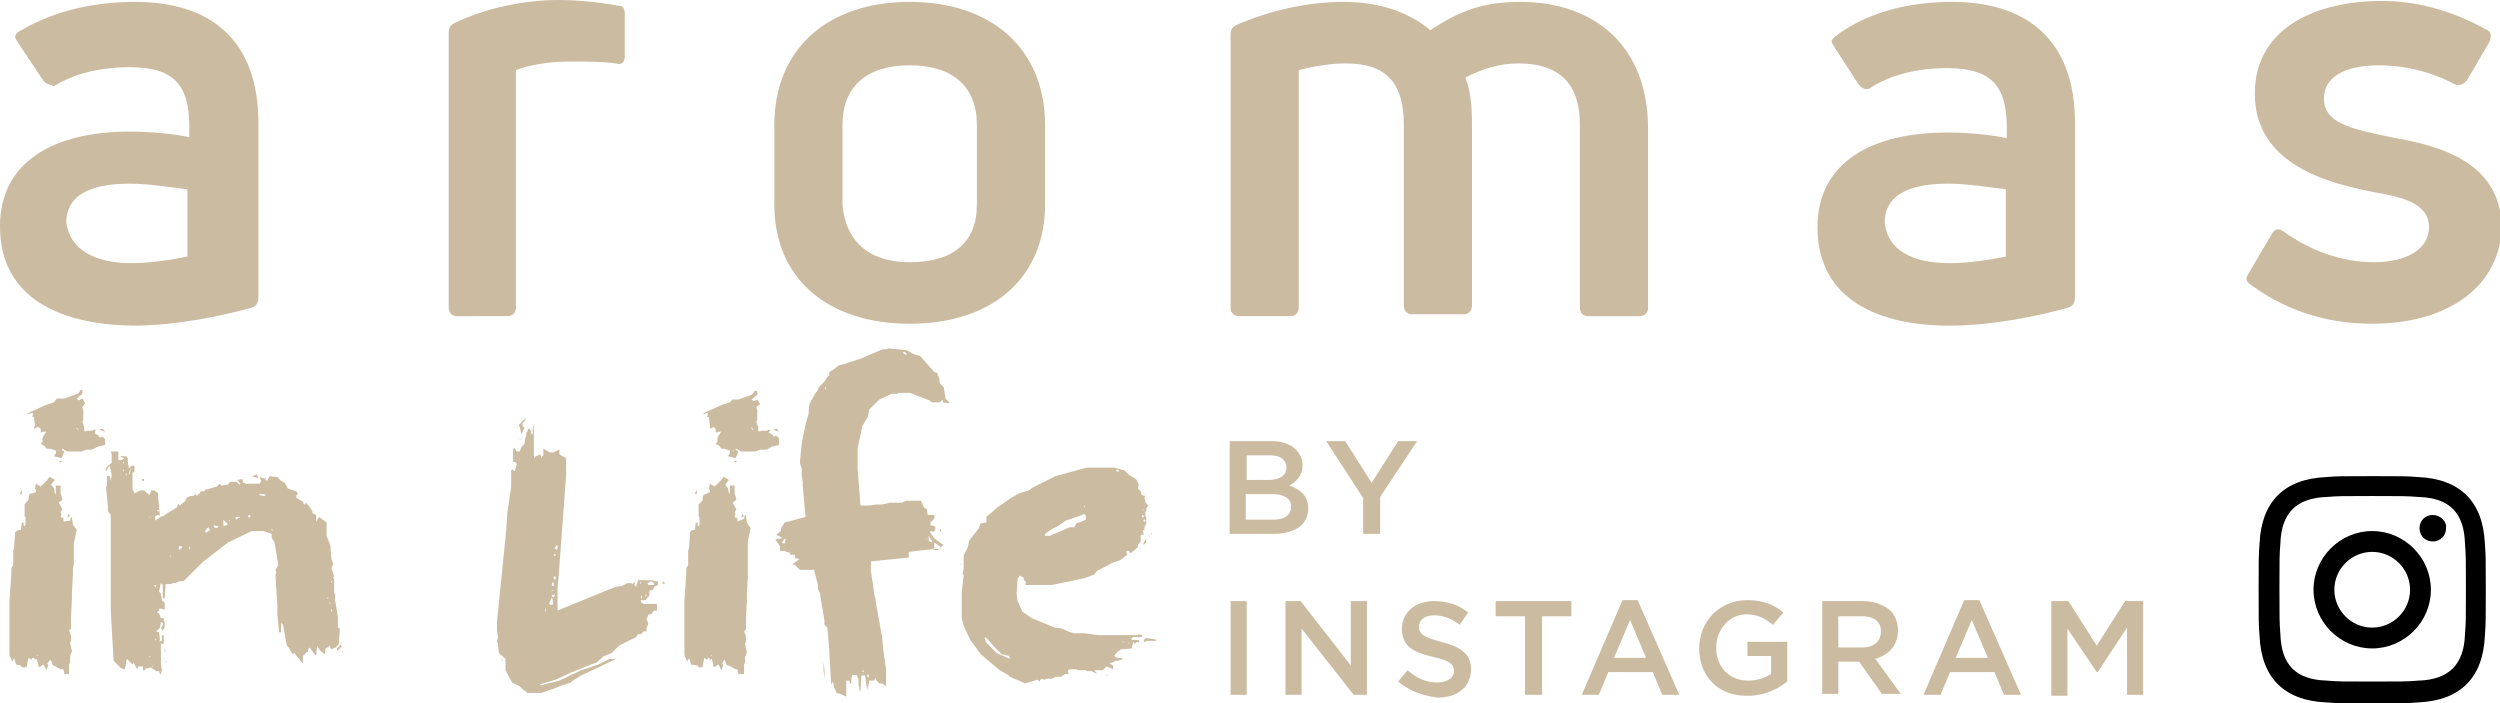
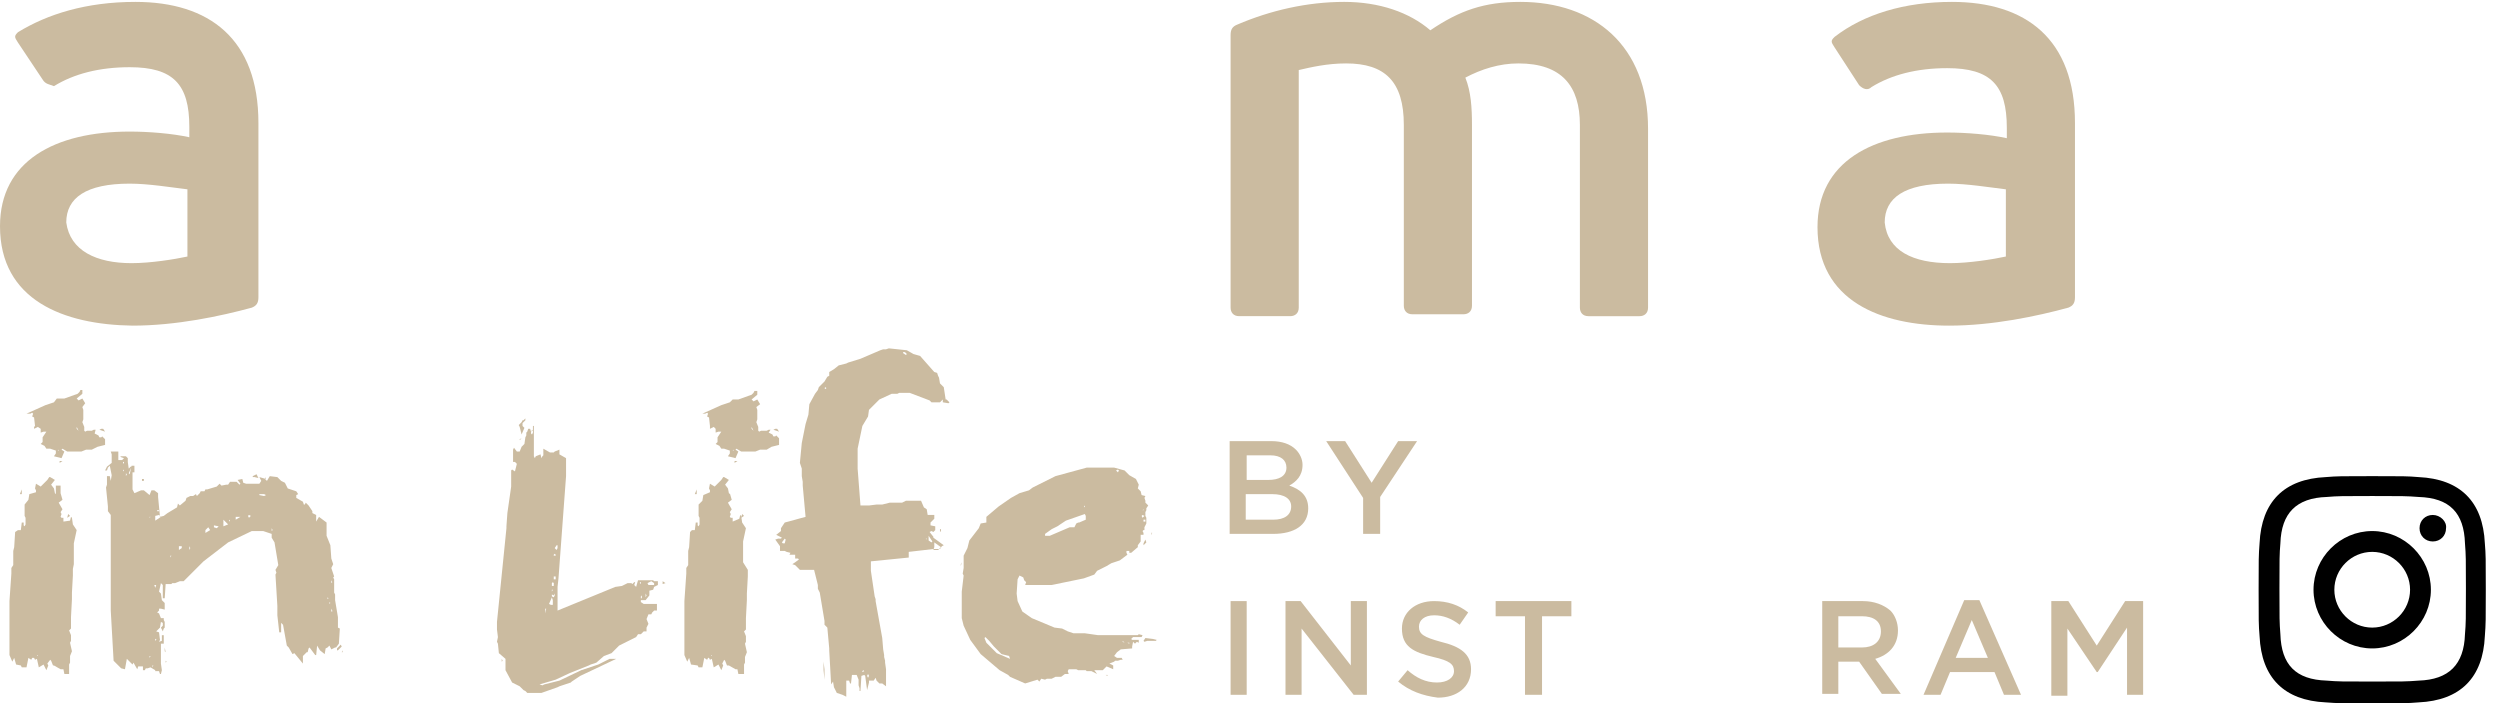
<svg xmlns="http://www.w3.org/2000/svg" version="1.1" id="Calque_1" x="0px" y="0px" viewBox="0 0 264.1 74.3" style="enable-background:new 0 0 264.1 74.3;" xml:space="preserve">
  <style type="text/css">
	.st0{fill:#CBBBA0;}
</style>
  <g>
    <path class="st0" d="M14.3,0.2c7.8,0,13,3.9,13,12.8v18.4c0,0.6-0.2,0.9-0.7,1.1c-3.3,0.9-8,1.9-12.6,1.9C6.7,34.3,0,31.7,0,23.9   c0-6.9,5.8-10,13.7-10c2,0,4.5,0.2,6.3,0.6v-1.1c0-4.5-1.7-6.3-6.3-6.3c-3.2,0-5.9,0.7-8,2C5.2,8.9,4.8,8.9,4.5,8.4L1.9,4.5   c-0.4-0.6-0.4-0.7,0-1.1C5,1.5,9.1,0.2,14.3,0.2z M13.9,27.8c2,0,4.5-0.4,5.9-0.7V20c-1.7-0.2-4.1-0.6-6.1-0.6   c-4.6,0-6.7,1.5-6.7,4.1C7.4,26.5,10.2,27.8,13.9,27.8z" />
-     <path class="st0" d="M48.3,33.4c-0.6,0-0.9-0.4-0.9-0.9v-29c0-0.6,0.2-0.9,0.7-1.1C51.2,0.9,55.3,0,59,0c1.9,0,4.1,0.2,6.3,0.6   c0.6,0,0.7,0.4,0.7,0.9v4.5c0,0.6-0.4,0.9-0.9,0.7c-1.5-0.2-3.3-0.2-5-0.2c-2.2,0-4.3,0.4-5.6,0.9v25.1c0,0.6-0.4,0.9-0.9,0.9   C53.6,33.4,48.3,33.4,48.3,33.4z" />
-     <path class="st0" d="M96.1,34.2c-8.7,0-14.3-4.8-14.3-12.6v-8.4c0-8,5.6-13,14.3-13s14.3,5,14.3,13v8.4   C110.4,29.3,104.9,34.2,96.1,34.2z M96.1,27.7c4.5,0,7.1-2,7.1-6.1v-8.4c0-4.1-2.6-6.3-7.1-6.3s-7.1,2.2-7.1,6.3v8.4   C89.3,25.4,91.7,27.7,96.1,27.7z" />
    <path class="st0" d="M160.6,0.2c7.8,0,13.5,4.6,13.5,13.4v18.9c0,0.6-0.4,0.9-0.9,0.9h-5.4c-0.6,0-0.9-0.4-0.9-0.9V13.2   c0-4.1-1.9-6.5-6.5-6.5c-2,0-3.9,0.6-5.6,1.5c0.6,1.5,0.7,3.2,0.7,5v19.1c0,0.6-0.4,0.9-0.9,0.9h-5.4c-0.6,0-0.9-0.4-0.9-0.9V13.2   c0-4.6-2-6.5-6.1-6.5c-2,0-3.7,0.4-5,0.7v25.1c0,0.6-0.4,0.9-0.9,0.9h-5.4c-0.6,0-0.9-0.4-0.9-0.9V3.7c0-0.6,0.2-0.9,0.7-1.1   c3.5-1.5,7.4-2.4,11.3-2.4c3.7,0,6.9,1.1,9.1,3C154.2,1.1,156.8,0.2,160.6,0.2z" />
    <path class="st0" d="M206.2,0.2c7.8,0,13,3.9,13,12.8v18.4c0,0.6-0.2,0.9-0.7,1.1c-3.3,0.9-8,1.9-12.6,1.9   c-7.2,0-13.9-2.6-13.9-10.4c0-6.9,5.8-10,13.7-10c2,0,4.5,0.2,6.3,0.6v-1.1c0-4.5-1.7-6.3-6.3-6.3c-3.2,0-5.9,0.7-8,2   c-0.4,0.4-0.9,0.2-1.3-0.2L193.8,5c-0.4-0.6-0.4-0.7,0-1.1C196.9,1.5,201.2,0.2,206.2,0.2z M206,27.8c2,0,4.5-0.4,5.9-0.7V20   c-1.7-0.2-4.1-0.6-6.1-0.6c-4.6,0-6.7,1.5-6.7,4.1C199.4,26.5,202.1,27.8,206,27.8z" />
-     <path class="st0" d="M250.6,34.2c-4.3,0-8.7-1.1-12.8-4.1c-0.6-0.4-0.6-0.7-0.2-1.3l2.4-4.1c0.4-0.6,0.7-0.6,1.3-0.2   c2.8,2,6.1,3.2,9.5,3.2c3.3,0,5.8-1.3,5.8-3.7c0-2.6-3-3.2-5.8-3.7c-4.6-0.9-12.6-2.8-12.6-10.4c0-7.1,6.7-9.8,13.4-9.8   c3.5,0,7.2,0.9,11,3c0.6,0.2,0.6,0.7,0.4,1.3l-2.4,4.1c-0.4,0.4-0.7,0.6-1.3,0.4c-2.4-1.3-5.2-2-8-2c-3.7,0-5.8,1.3-5.8,3.5   c0,2.6,2.8,3.2,7.1,4.1c5.2,0.9,11.7,2.6,11.7,9.8C263.8,30.8,258,34.2,250.6,34.2z" />
  </g>
  <g>
    <path class="st0" d="M6.4,70.7l-0.7-0.4H5.6l-0.2-0.5l-0.1-0.1L5,70.1l0.1,0.2l-0.2,0.5l-0.3-0.6l-0.5,0.3l-0.2-0.9l-0.2,0.1   l-0.1-0.2H3.4l-0.1,0.2l-0.3-0.2l-0.2,1H2.3l-0.1-0.2l-0.5-0.1l-0.2-0.7l-0.2,0.4L1,69.2v-5.7l0.2-2.9V60l0.2-0.3v-1.5l0.1-0.4   l0.1-1.6L1.9,56h0.3l0.1-0.8h0.2v0.3l0.1,0.1l0.1-0.2v-0.7l-0.1-0.2v-1.2L3,52.8l0.1-0.6L3.8,52v-0.2l-0.1-0.2l0.1-0.5l0.5,0.3   l0.7-0.7l0.2-0.3h0.1l0.5,0.3l-0.4,0.5l0.3,0.4l0.1,0.5l0.1,0.1v-0.9h0.5v0.8l0.2,0.7l-0.4,0.3l0.4,0.7l-0.2,0.3l0.1,0.2l-0.1,0.3   l0.1,0.1h0.2v0.4L7.4,55l0.1-0.4l0.1,0.1l0.1,0.7l0.4,0.6l-0.3,1.4v2.2l-0.1,0.5v0.7l-0.1,1.8v0.7l-0.1,1.9v1.2l-0.2,0.2l0.2,0.5   v0.6l-0.1,0.2l0.2,0.9l-0.2,0.5V70l-0.1,0.2v1H6.8l-0.1-0.5L6.4,70.7z M2.3,52.2H2.1l0.2-0.5V52.2z M5.9,47.9v-0.3l-0.6-0.2H4.9   l-0.2-0.3l-0.4-0.2l0.2-0.2v-0.5l0.4-0.6H4.6l-0.3,0.1v-0.4L4,45.1l-0.4,0.2v-0.2L3.7,45l-0.1-0.9L3.4,44l0.1-0.3l-0.1-0.1   l-0.2,0.1H2.8l2-0.9l0.9-0.3L6,42.1h0.8l1.4-0.5l0.2-0.2l0.1-0.2h0.2v0.4l-0.6,0.5l0.2,0.2l0.4-0.2l0.3,0.5L8.7,43l0.1,0.3v1   l-0.1,0.3l0.2,0.5v0.4l0.1,0.1l0.2-0.1h0.5l0.2-0.1h0.2L10,45.8l0.4,0.2l0.1,0.2h0.2l0.1-0.1l0.3,0.3V47l-0.8,0.2l-0.6,0.3H9.1   l-0.5,0.2H7.1l-0.5-0.3l-0.1,0.1l0.3,0.2l-0.3,0.7l-0.8-0.2L5.9,47.9z M3.9,69.3H4v-0.1L3.9,69.3L3.9,69.3z M5.7,69.4L5.7,69.4   L5.7,69.4L5.7,69.4z M6.1,47.6h0.1v-0.1L6.1,47.6z M6.3,48.7h0.3l-0.3,0.2V48.7L6.3,48.7z M7.2,54.3l0.2,0.2l-0.3,0.2L7.2,54.3   L7.2,54.3z M7.3,65.7v-0.2V65.7L7.3,65.7z M7.4,64.3L7.4,64.3L7.4,64.3L7.4,64.3z M7.8,43.5L7.8,43.5L7.8,43.5L7.8,43.5z M8.1,43.7   L8.1,43.7L8.1,43.7L8.1,43.7L8.1,43.7z M8.3,45.5L8.3,45.5l-0.2-0.4v0.2L8.3,45.5z M8.3,44.3L8.3,44.3l0.1-0.1L8.3,44.3z M9.5,43.5   L9.5,43.5L9.5,43.5L9.5,43.5L9.5,43.5z M10.7,45.3h0.2l0.2,0.3l-0.6-0.2L10.7,45.3z" />
    <path class="st0" d="M16.4,70.8l-0.5-0.3l-0.3,0.1h-0.2l-0.1,0.2h-0.2v-0.4h-0.5l-0.1,0.3L14.1,70L14,70.2l-0.6-0.6l-0.2,1.1   l-0.4-0.1l-0.8-0.8l-0.3-5.3V54.4L11.4,54v-0.5l-0.2-2l0.1-0.3v-0.9h0.3l0.1,0.5l0.1-0.6l-0.2-1l-0.2,0.2l-0.1,0.3h-0.2l0.2-0.4   l0.5-0.4V48l-0.1-0.3h0.8v0.9h0.4l0.2-0.2l-0.3-0.1l-0.1-0.1h0.6l0.2,0.2v0.4l0.1,0.7l0.2-0.2h0.1L13.6,50l0.1,0.1l0.2-0.9h0.3v0.7   h-0.2v1.8l0.2,0.4l0.7-0.3h0.3l0.6,0.5l0.2-0.5h0.3l0.4,0.3v0.4l0.2,2.1l0.4-0.1l0.4-0.3l1-0.6l0.1-0.4l0.2,0.2l0.6-0.5l0.1-0.3   l0.4-0.2h0.3l0.3-0.2l0.1,0.2l0.3-0.3l0.1-0.2h0.4l0.1-0.2h0.2l1-0.3l0.3-0.3l0.2,0.2l0.5-0.1h0.2l0.2-0.3H25l0.3,0.3l0.1-0.1   l-0.3-0.4l0.5-0.1l0.1,0.4l0.3,0.1h1.4l0.2-0.3l-0.2-0.4l0.7,0.2L28,50.4v0.2l0.2,0.2l0.3-0.5l0.8,0.1l0.4,0.4l0.4,0.2l0.3,0.6   l0.9,0.3l0.2,0.3l-0.2,0.1v0.3L32,53l0.1,0.3h0.1l0.1-0.2l0.3,0.3L33,54v0.2l0.4,0.2v0.7l0.3-0.5l0.8,0.6v1.4l0.4,1l0.1,1.4   l0.2,0.6L35,60l0.3,0.9L35.2,61l0.1,0.2v1.4l0.1,0.2v0.6l0.3,1.8v1.1l0.2,0.1L35.8,68l-0.3,0.4h-0.1l-0.4,0.2l-0.2-0.4l-0.2,0.2   l-0.2,0.1l-0.1,0.6l-0.5-0.4l-0.3-0.5l-0.1,1h-0.1l-0.6-0.8l-0.1,0.1l-0.1,0.4h-0.1L32,69.3v0.8L31.1,69l-0.2,0.1l-0.4-0.7   l-0.2-0.2L29.9,66l-0.2-0.2v1h-0.2l-0.2-1.8v-1l-0.2-3.3l0.1-0.2l-0.1-0.3l0.3-0.5L29,57.3l-0.3-0.5v-0.4l-0.9-0.3h-1.2l-2.5,1.2   l-2.6,2l-2.1,2.1L19,61.4l-0.5,0.2h-0.3l-0.1,0.1h-0.6l-0.1,1.5h-0.2v-1.4l-0.2-0.2l-0.2,0.9l0.2,0.2l0.1,0.7l0.3,0.3v0.7L17,64.3   h-0.2v0.2l-0.2,0.2l0.2,0.1l0.2,0.5h0.3v0.2l0.1,0.2v0.6l-0.1,0.1l-0.1,0.3L17,66.3l0.2-0.2v-0.3l-0.2-0.1l-0.1,0.6l-0.4,0.4   l0.3,0.1l0.1,0.8l-0.1,0.2l0.3-0.1v-0.6h0.2V68H17v2.1l0.1,0.7L17,71.2h-0.1l-0.1-0.3H16.4z M13,49l0.1-0.1v-0.1H13V49z M13,49.8   l0.1-0.1L13,49.6V49.8z M13.3,50.3l0.1-0.2l-0.1-0.1V50.3z M14.9,51.5L14.9,51.5L14.9,51.5L14.9,51.5L14.9,51.5z M15,50.6h0.2v0.2   H15V50.6z M15,55.6l0.1-0.1L15,55.6L15,55.6z M15.8,54.7l0.1-0.1h-0.1V54.7z M15.8,69.5L15.8,69.5l0.1-0.2h-0.1V69.5z M16.1,70.5   L16.1,70.5l0.1-0.2h-0.1V70.5z M16.4,62.1L16.4,62.1l0.1-0.3h-0.2L16.4,62.1z M16.4,53.7L16.4,53.7v-0.2V53.7z M16.4,55l0.6-0.4   l-0.2-0.2l-0.4,0.1V55z M16.4,67.7l0.1-0.1v-0.1h-0.1V67.7z M16.6,54h0.2v-0.1h-0.2V54z M17.4,68.4L17.4,68.4l0.1,0.5l-0.1-0.1   V68.4z M17.6,69.9L17.5,70v-0.2L17.6,69.9z M18,58.9L18,58.9l0.1-0.2H18V58.9z M18.9,58.1l0.3-0.2v-0.2h-0.3V58.1z M20,58.1   l0.1-0.2L20,57.7V58.1z M21.7,56.3l0.5-0.3L22,55.7L21.7,56V56.3z M22.9,55.8l0.2-0.2l-0.5-0.1v0.2L22.9,55.8L22.9,55.8z    M23.6,55.6l0.5-0.2l-0.5-0.5V55.6z M24.2,55.1l0.1-0.1l-0.1-0.1V55.1z M24.6,55L24.6,55L24.6,55L24.6,55z M24.9,54.9l0.5-0.3h-0.5   V54.9z M26.3,54.7l0.2-0.2l-0.2-0.1l-0.1,0.1L26.3,54.7z M26.7,50.3l0.4-0.2l0.2,0.4l-0.4-0.1H26.7z M27.1,54.5L27.1,54.5   L27.1,54.5L27.1,54.5z M27.9,52.4l0.2-0.1l-0.2-0.1h-0.5v0.1L27.9,52.4z M28.7,56.1l0.1-0.1l-0.1-0.2V56.1z M34.6,63.3l0.1-0.1   l-0.1-0.1V63.3z M34.8,63.8l0.1-0.1l-0.1-0.1V63.8z M35,61.6l0.1-0.1L35,61.3V61.6z M35,64.6h0.1v-0.1L35,64.3V64.6z M36,68.1   l0.1,0.2l-0.4,0.4h-0.1v-0.2L36,68.1z M36.2,68.7L36.2,68.7v0.2h-0.1L36.2,68.7L36.2,68.7z M36.3,67.5L36.3,67.5l-0.1-0.3   L36.3,67.5z" />
    <path class="st0" d="M55.3,72.9l-0.4-0.4l-0.8-0.4l-0.7-1.3v-1.2L52.7,69l-0.1-1l-0.1-0.2l0.1-0.5l-0.1-0.8l0-0.8l1-9.9v-0.2   l0.1-1.4l0.4-2.8v-1.7l0.1-0.1l0.3,0.2l0.2-0.8l-0.2-0.2h-0.2v-1.3l0.1-0.2l0.3,0.4h0.3l0.2-0.5l0.3-0.3l0.1-0.7l0.1-0.2v-0.3   l0.1-0.1l0.1-0.3h0.2l0.1,0.3l0.2-0.2v-0.4h0.1v3.2l0.1,0.2l0.1-0.2l0.5-0.2l0.1,0.4l0.1-0.2l0.1-0.1v-0.7l0.7,0.4h0.4l0.1-0.1   l0.5-0.2v0.5l0.7,0.4v1.9l-0.8,10.8L58.9,62v2.5L65,62l0.7-0.1l0.6-0.3h0.4l0.1,0.1l0.2-0.2h0.1L67,61.8l0.2,0.2l0.2-0.7H69   l0.1,0.1h0.4v0.4l-0.4,0.2L69,62.3l-0.4,0.1v0.5l-0.4,0.5h-0.5v0.2l0.3,0.2h1.4v0.7h-0.3l-0.2,0.2l-0.1,0.2h-0.3l-0.2,0.5l0.2,0.5   l-0.2,0.4v0.4H68l-0.3,0.3h-0.3l-0.2,0.3l-1.8,0.9l-0.8,0.8l-0.8,0.3L63,70l-0.6,0.2l-0.2,0.1l-2,0.8l-1.5,0.7l-1.7,0.5l0.3,0.1   l0.2-0.1l1.6-0.4l2.3-1.1l1.8-0.6l1.2-0.6l0.7,0l-3.8,1.8L60.4,72l-0.1,0.1l-1.2,0.4l-0.2,0.1l-1.7,0.6h-1.5l-0.2-0.2L55.3,72.9z    M53.1,69.8l-0.1,0.1v-0.3L53.1,69.8z M54.4,45.1L54.4,45.1L54.4,45.1L54.4,45.1z M54.8,44.9l0.3-0.3l0.1-0.2h0.1l0.2-0.2v0.2   l-0.3,0.3V45l0.2,0.2l-0.3,0.7l-0.2-0.8L54.8,44.9z M55.1,46.3l-0.2,0.2v-0.1L55.1,46.3z M55.3,43.8l-0.1,0.1L55.3,43.8L55.3,43.8z    M56.2,45.9l0.1-0.2v-0.2h-0.2v0.3L56.2,45.9z M56.7,72.5h0.2H56.7L56.7,72.5z M56.9,46L56.9,46L56.9,46L56.9,46z M57.6,64.8   L57.6,64.8l0.1-0.5h-0.1V64.8z M58.2,63.9h0.2v-0.5l-0.1-0.3L58,63.8L58.2,63.9z M58.3,61.9h0.2v-0.3l-0.1-0.1l-0.1,0.1V61.9z    M58.3,62.5L58.3,62.5l0.1-0.2h-0.1V62.5z M58.5,63.1l0.1-0.2v-0.2l-0.1,0.2l-0.2-0.1v0.2L58.5,63.1z M58.4,46.8L58.4,46.8l0.1,0.2   L58.4,46.8L58.4,46.8z M58.5,58.7h0.2v-0.1l-0.1-0.1l-0.1,0.1V58.7z M58.5,61.2h0.2v-0.3h-0.2V61.2z M58.8,58.1l0.1-0.2v-0.3h-0.1   l-0.2,0.3L58.8,58.1z M62.9,71.4L62.9,71.4L62.9,71.4L62.9,71.4z M67.7,61.7v-0.2h-0.1v0.1L67.7,61.7z M67.7,63.2h0.1v-0.3   l-0.1,0.1V63.2z M68.2,63.1L68.2,63.1l0.1-0.2l-0.1-0.2V63.1z M68.5,61.8h0.6v-0.2l-0.3-0.2l-0.4,0.2L68.5,61.8z M68.8,65.6   L68.8,65.6h-0.1H68.8z M70.3,61.6l-0.3,0.1v-0.3L70.3,61.6z" />
-     <path class="st0" d="M77.7,70.7L77,70.3h-0.2l-0.2-0.5l-0.1-0.1l-0.2,0.4l0.1,0.2l-0.2,0.5l-0.3-0.6l-0.5,0.3l-0.2-0.9l-0.2,0.1   l-0.1-0.2h-0.1l-0.1,0.2l-0.3-0.2l-0.2,1h-0.4l-0.1-0.2L73,70.2l-0.2-0.7l-0.2,0.4l-0.3-0.7v-5.7l0.2-2.9V60l0.2-0.3v-1.5l0.1-0.4   l0.1-1.6l0.2-0.2h0.3l0.1-0.8h0.2v0.3l0.1,0.1l0.1-0.2v-0.7l-0.1-0.2v-1.2l0.4-0.4l0.1-0.6L75,52v-0.2l-0.1-0.2l0.1-0.5l0.5,0.3   l0.7-0.7l0.2-0.3h0.1l0.5,0.3l-0.4,0.5l0.3,0.4l0.1,0.5l0.1,0.1v-0.9h0.5v0.8l0.2,0.7l-0.4,0.3l0.4,0.7l-0.2,0.3l0.1,0.2l-0.1,0.3   l0.1,0.1h0.2v0.4l0.7-0.3l0.1-0.4l0.1,0.1l0.1,0.7l0.4,0.6l-0.3,1.4v2.2L79,60.2v0.7l-0.1,1.8v0.7l-0.1,1.9v1.2l-0.2,0.2l0.2,0.5   v0.6l-0.1,0.2l0.2,0.9l-0.2,0.5V70l-0.1,0.2v1H78l-0.1-0.5L77.7,70.7z M73.6,52.2h-0.2l0.2-0.5V52.2z M77.1,47.9v-0.3l-0.6-0.2   h-0.3l-0.2-0.3l-0.4-0.2l0.2-0.2v-0.5l0.4-0.6h-0.3l-0.3,0.1v-0.4l-0.2-0.2l-0.4,0.2v-0.2L75,45l-0.1-0.9L74.7,44l0.1-0.3l-0.1-0.1   l-0.2,0.1h-0.3l2-0.9l0.9-0.3l0.3-0.3H78l1.4-0.5l0.2-0.2l0.1-0.2H80v0.4l-0.6,0.5l0.2,0.2l0.4-0.2l0.3,0.5L79.9,43l0.1,0.3v1   l-0.1,0.3l0.2,0.5v0.4l0.1,0.1l0.2-0.1H81l0.2-0.1h0.2l-0.2,0.3l0.4,0.2l0.1,0.2h0.2l0.1-0.1l0.3,0.3V47l-0.8,0.2L81,47.5h-0.7   l-0.5,0.2h-1.5l-0.5-0.3l-0.1,0.1l0.3,0.2l-0.3,0.7l-0.8-0.2L77.1,47.9z M75.1,69.3h0.1v-0.1L75.1,69.3L75.1,69.3z M76.9,69.4   L76.9,69.4L76.9,69.4L76.9,69.4z M77.4,47.6h0.1v-0.1L77.4,47.6z M77.6,48.7h0.3l-0.3,0.2V48.7L77.6,48.7z M78.4,54.3l0.2,0.2   l-0.3,0.2L78.4,54.3L78.4,54.3z M78.5,65.7v-0.2V65.7L78.5,65.7z M78.6,64.3L78.6,64.3L78.6,64.3L78.6,64.3z M79,43.5L79,43.5   L79,43.5L79,43.5z M79.4,43.7L79.4,43.7L79.4,43.7L79.4,43.7L79.4,43.7z M79.6,45.5L79.6,45.5l-0.2-0.4v0.2L79.6,45.5z M79.6,44.3   L79.6,44.3l0.1-0.1L79.6,44.3z M80.7,43.5L80.7,43.5L80.7,43.5L80.7,43.5L80.7,43.5z M81.9,45.3h0.2l0.2,0.3l-0.6-0.2L81.9,45.3z" />
+     <path class="st0" d="M77.7,70.7L77,70.3h-0.2l-0.2-0.5l-0.1-0.1l-0.2,0.4l0.1,0.2l-0.2,0.5l-0.3-0.6l-0.5,0.3l-0.2-0.9l-0.2,0.1   l-0.1-0.2h-0.1l-0.1,0.2l-0.3-0.2l-0.2,1h-0.4l-0.1-0.2L73,70.2l-0.2-0.7l-0.2,0.4l-0.3-0.7v-5.7l0.2-2.9V60l0.2-0.3v-1.5l0.1-0.4   l0.1-1.6l0.2-0.2h0.3l0.1-0.8h0.2v0.3l0.1,0.1l0.1-0.2v-0.7l-0.1-0.2v-1.2l0.4-0.4l0.1-0.6L75,52v-0.2l-0.1-0.2l0.1-0.5l0.5,0.3   l0.7-0.7l0.2-0.3h0.1l0.5,0.3l-0.4,0.5l0.3,0.4l0.1,0.5l0.1,0.1v-0.9v0.8l0.2,0.7l-0.4,0.3l0.4,0.7l-0.2,0.3l0.1,0.2l-0.1,0.3   l0.1,0.1h0.2v0.4l0.7-0.3l0.1-0.4l0.1,0.1l0.1,0.7l0.4,0.6l-0.3,1.4v2.2L79,60.2v0.7l-0.1,1.8v0.7l-0.1,1.9v1.2l-0.2,0.2l0.2,0.5   v0.6l-0.1,0.2l0.2,0.9l-0.2,0.5V70l-0.1,0.2v1H78l-0.1-0.5L77.7,70.7z M73.6,52.2h-0.2l0.2-0.5V52.2z M77.1,47.9v-0.3l-0.6-0.2   h-0.3l-0.2-0.3l-0.4-0.2l0.2-0.2v-0.5l0.4-0.6h-0.3l-0.3,0.1v-0.4l-0.2-0.2l-0.4,0.2v-0.2L75,45l-0.1-0.9L74.7,44l0.1-0.3l-0.1-0.1   l-0.2,0.1h-0.3l2-0.9l0.9-0.3l0.3-0.3H78l1.4-0.5l0.2-0.2l0.1-0.2H80v0.4l-0.6,0.5l0.2,0.2l0.4-0.2l0.3,0.5L79.9,43l0.1,0.3v1   l-0.1,0.3l0.2,0.5v0.4l0.1,0.1l0.2-0.1H81l0.2-0.1h0.2l-0.2,0.3l0.4,0.2l0.1,0.2h0.2l0.1-0.1l0.3,0.3V47l-0.8,0.2L81,47.5h-0.7   l-0.5,0.2h-1.5l-0.5-0.3l-0.1,0.1l0.3,0.2l-0.3,0.7l-0.8-0.2L77.1,47.9z M75.1,69.3h0.1v-0.1L75.1,69.3L75.1,69.3z M76.9,69.4   L76.9,69.4L76.9,69.4L76.9,69.4z M77.4,47.6h0.1v-0.1L77.4,47.6z M77.6,48.7h0.3l-0.3,0.2V48.7L77.6,48.7z M78.4,54.3l0.2,0.2   l-0.3,0.2L78.4,54.3L78.4,54.3z M78.5,65.7v-0.2V65.7L78.5,65.7z M78.6,64.3L78.6,64.3L78.6,64.3L78.6,64.3z M79,43.5L79,43.5   L79,43.5L79,43.5z M79.4,43.7L79.4,43.7L79.4,43.7L79.4,43.7L79.4,43.7z M79.6,45.5L79.6,45.5l-0.2-0.4v0.2L79.6,45.5z M79.6,44.3   L79.6,44.3l0.1-0.1L79.6,44.3z M80.7,43.5L80.7,43.5L80.7,43.5L80.7,43.5L80.7,43.5z M81.9,45.3h0.2l0.2,0.3l-0.6-0.2L81.9,45.3z" />
    <path class="st0" d="M88.4,73.2l-0.3-0.6L88,72l-0.2,0.3l-0.2-3.6v-0.2l-0.2-2.2L87.1,66v-0.4l-0.5-3l-0.2-0.4v-0.4L86,60.2h-1.5   L84,59.7l-0.3-0.1l0.3-0.2l0.4-0.3l-0.1-0.1H84v-0.4h-0.6l0.1-0.2l-0.4-0.1l-0.2-0.1h-0.5v-0.5L81.9,57l0.3-0.1h0.3l0.1-0.1   L82,56.5l0.5-0.4v-0.3l0.4-0.6l2.2-0.6l-0.3-3.3v-0.4l-0.1-0.6v-0.8l-0.2-0.6l0.2-2.1l0.4-2l0.3-1l0.1-1.1l0.6-1.1l0.3-0.4l0.1-0.3   l0.6-0.6l0.3-0.5l0.2-0.1v-0.4l0.5-0.3l0.5-0.4l0.8-0.2l0.2-0.1l1.3-0.4l0.7-0.3L93,37l0.3-0.1h0.3l0.3-0.1l1.9,0.2l0.7,0.4   l0.7,0.2l1.5,1.7l0.3,0.1l0.1,0.3l0.1,0.2l0.1,0.6l0.4,0.4l0.2,1.3h0.1l0.3,0.3l-0.1,0.1l-0.6-0.1v-0.3l-0.3,0.3h-0.9l-0.2-0.2   l-2.1-0.8h-1.1l-0.2,0.1h-0.6l-1.3,0.6l-1.1,1.1L91.7,44l-0.6,1l-0.5,2.4v2.1l0.3,3.9h0.9l0.8-0.1h0.6l0.8-0.2h1.3l0.4-0.2h1.6   l0.3,0.7l0.3,0.2l0.1,0.6h0.7v0.4l-0.4,0.4v0.3l0.5,0.1v0.4l-0.2,0.2l-0.2-0.1l-0.2,0.1l0.4,0.5v0.1l1.1,0.8l-0.2,0.1l-0.2,0.3   h-0.7l-2.6,0.3L96,58.9l-4,0.4v1l0.4,2.7l0.1,0.3v0.2l0.7,3.9l0.1,1.2l0.1,0.6v0.2l0.1,0.4V70l0.1,0.7v1.8l-0.4-0.3h-0.3l-0.3-0.3   l-0.1-0.3l-0.2,0.3h-0.5v0.2l-0.2,0.8l-0.2-1.5l-0.1-0.1L91,71.4l-0.1,1.6h-0.1v-0.3l-0.1-0.3v-0.6l-0.2-0.5H90l-0.1,0.9h-0.1   l-0.1-0.3h-0.3v1.7l-0.4-0.2L88.4,73.2z M82.7,57.4h0.2L83,57l-0.1-0.1l-0.3,0.4L82.7,57.4z M87,69.9l0.1,0.8v1.1l-0.1-1V69.9z    M87.2,41.1l0.1-0.1l-0.1-0.1L87.1,41L87.2,41.1z M91.1,71L91.1,71l0.2-0.1l-0.1-0.1l-0.1,0.1V71z M91.7,71.6L91.7,71.6l0.1-0.2   l-0.1-0.2l-0.1,0.2L91.7,71.6z M95.7,37.5l0.1-0.1l-0.2-0.2h-0.2v0.1L95.7,37.5z M97.9,57v-0.1h-0.1L97.9,57z M98.4,57.3l0.1-0.1   l-0.4-0.6v0.5L98.4,57.3z M99.1,58.1l0.3-0.3l-0.7-0.5v0.5l-0.1,0.3H99.1z M99.4,55.9v0.2l-0.1,0.1v-0.3H99.4z" />
    <path class="st0" d="M101.6,59.4L101.6,59.4l-0.1,0.4v-0.2L101.6,59.4z M108.3,72.2l-1.6-0.7l-0.2-0.2l-0.9-0.5l-2-1.7l-1.1-1.5   l-0.7-1.5l-0.2-0.8v-2.8l0.2-1.7l-0.1-0.2l0.1-0.6v-1.3l0.4-0.8l0.2-0.8l1-1.3l0.2-0.5l0.6-0.1v-0.6l1.3-1.1l1.3-0.9l0.9-0.5l1-0.3   l0.4-0.3l2.4-1.2l3.3-0.9h2.9l1.1,0.3l0.5,0.5l0.7,0.4l0.3,0.6l-0.1,0.4l0.3,0.3l0.1,0.4l0.4,0.1l-0.1,0.2l0.1,0.3v0.2l0.3,0.3   l-0.2,0.3v0.2l-0.1,0.2v0.4l0.1,0.2v0.6l-0.2,0.4v0.3h-0.1l-0.1,0.1l0.1,0.2v0.2h-0.3v0.7l-0.3,0.4v0.2l-0.7,0.6h-0.2v-0.2h-0.3   v0.2l0.1,0.2l-0.8,0.6l-0.9,0.3l-0.5,0.3l-1,0.5l-0.3,0.4l-1.1,0.4l-3.4,0.7h-2.8l0.1-0.3l-0.2-0.2l-0.1-0.3l-0.4-0.2l-0.2,0.4   l-0.1,1.5l0.1,0.8l0.5,1.1l1,0.7l2.4,1l0.8,0.1l0.6,0.3l0.6,0.2h1.2l1.4,0.2h4.2l0.1-0.1l0.4,0.1l-0.1,0.2h-0.9l-0.2,0.2l0.1,0.1   h0.7v0.3l-0.2-0.1l-0.2,0.2l-0.2-0.2l-0.1,0.5v0.2l-1.2,0.1l-0.4,0.3l-0.3,0.4l0.3,0.2h0.5l0.1,0.2h-0.2l-0.3,0.1h-0.3l-0.1,0.1   l-0.5,0.2l0.4,0.2v0.4l-0.7-0.3l-0.4,0.4h-0.9l0.3,0.4l-0.6-0.3h-0.5l-0.1-0.1h-0.8l-0.2-0.1h-0.8l-0.1,0.2l0.1,0.3h-0.4l-0.4,0.3   h-0.6l-0.4,0.2h-0.5l-0.2,0.1l-0.4-0.1l-0.2,0.3l-0.2-0.2L108.3,72.2z M106.7,69.6L106.7,69.6l-0.1-0.3l-0.8-0.2l-0.8-0.8l-0.5-0.6   l-0.4-0.4l-0.1,0.1l0.2,0.5l1.1,1.1L106.7,69.6z M110.4,56.6h0.5l2.1-0.9h0.5l0.2-0.4h0l0.2-0.1h0.1l0.7-0.3v-0.4l-0.1-0.2l-2,0.7   l-0.9,0.6l-0.6,0.3l-0.7,0.5V56.6z M114.6,53.6L114.6,53.6L114.6,53.6v-0.2l-0.1,0.1L114.6,53.6z M115.6,71L115.6,71L115.6,71   L115.6,71z M117,71.3v0.1l-0.2-0.1H117z M118.1,49.9l0.1-0.2l-0.1-0.1l-0.2,0.1L118.1,49.9z M118.8,67.9L118.8,67.9l-0.2-0.2v0.1   L118.8,67.9z M119.3,68v-0.1h-0.2L119.3,68z M120.7,54.7l0.2-0.2l-0.2-0.1l-0.1,0.1L120.7,54.7z M120.7,53.9h0.1v-0.1L120.7,53.9z    M120.8,55.1h0.2v-0.2h-0.2V55.1z M120.8,55.6L120.8,55.6l0.1-0.2L120.8,55.6L120.8,55.6z M121,57l0.1,0.3l-0.3,0.3v-0.2L121,57z    M121,67.4L121,67.4l0.8,0.1l0.4,0.1l-0.1,0.1h-0.9l-0.3,0.1l-0.1-0.1L121,67.4z M121.7,56.2v0.2l-0.1,0.1L121.7,56.2L121.7,56.2z" />
  </g>
  <g>
    <path class="st0" d="M129.9,46.6h4.4c1.1,0,2,0.3,2.6,0.9c0.4,0.4,0.7,1,0.7,1.6v0c0,1.2-0.7,1.8-1.4,2.2c1.2,0.4,2,1.1,2,2.4v0   c0,1.8-1.5,2.7-3.7,2.7h-4.6V46.6z M134,50.7c1.1,0,1.9-0.4,1.9-1.3v0c0-0.8-0.6-1.3-1.7-1.3h-2.5v2.6H134z M134.5,54.9   c1.2,0,1.9-0.5,1.9-1.4v0c0-0.8-0.7-1.3-2-1.3h-2.8v2.7H134.5z" />
    <path class="st0" d="M144,52.6l-3.9-6h2l2.8,4.4l2.8-4.4h2l-3.9,5.9v3.9H144V52.6z" />
    <path class="st0" d="M130,63.5h1.7v9.9H130V63.5z" />
    <path class="st0" d="M135.8,63.5h1.6l5.3,6.8v-6.8h1.7v9.9H143l-5.5-7v7h-1.7V63.5z" />
    <path class="st0" d="M147.7,72l1-1.2c0.9,0.8,1.9,1.3,3.1,1.3c1.1,0,1.8-0.5,1.8-1.2v0c0-0.7-0.4-1.1-2.2-1.5   c-2.1-0.5-3.3-1.1-3.3-3v0c0-1.7,1.4-2.9,3.4-2.9c1.4,0,2.6,0.4,3.6,1.2l-0.9,1.3c-0.9-0.7-1.8-1-2.7-1c-1,0-1.6,0.5-1.6,1.2v0   c0,0.8,0.5,1.1,2.3,1.6c2.1,0.5,3.2,1.3,3.2,2.9v0c0,1.9-1.5,3-3.5,3C150.3,73.5,148.9,73,147.7,72z" />
    <path class="st0" d="M161.1,65.1h-3.1v-1.6h8v1.6h-3.1v8.3h-1.8V65.1z" />
-     <path class="st0" d="M171.4,63.4h1.6l4.4,10h-1.8l-1-2.4h-4.7l-1,2.4h-1.8L171.4,63.4z M173.9,69.5l-1.7-4l-1.7,4H173.9z" />
-     <path class="st0" d="M179.5,68.5L179.5,68.5c0-2.8,2.1-5.1,5.1-5.1c1.7,0,2.8,0.5,3.8,1.3l-1.1,1.3c-0.8-0.6-1.5-1.1-2.8-1.1   c-1.8,0-3.2,1.6-3.2,3.5v0c0,2,1.3,3.5,3.4,3.5c0.9,0,1.8-0.3,2.4-0.7v-1.9h-2.5v-1.5h4.2V72c-1,0.8-2.4,1.5-4.1,1.5   C181.5,73.6,179.5,71.4,179.5,68.5z" />
    <path class="st0" d="M192.4,63.5h4.4c1.2,0,2.2,0.4,2.9,1c0.5,0.5,0.8,1.3,0.8,2.1v0c0,1.6-1,2.6-2.4,3l2.7,3.7h-2l-2.4-3.4h-2.2   v3.4h-1.7V63.5z M196.7,68.4c1.2,0,2-0.6,2-1.7v0c0-1.1-0.8-1.6-2-1.6h-2.5v3.3H196.7z" />
    <path class="st0" d="M207.5,63.4h1.6l4.4,10h-1.8l-1-2.4H206l-1,2.4h-1.8L207.5,63.4z M210,69.5l-1.7-4l-1.7,4H210z" />
    <path class="st0" d="M216.6,63.5h1.9l3,4.7l3-4.7h1.9v9.9h-1.7v-7.1l-3.1,4.7h-0.1l-3.1-4.6v7.1h-1.7V63.5z" />
  </g>
  <path d="M250.6,52.4c3.2,0,3.6,0,4.9,0.1c3.3,0.1,4.8,1.7,4.9,4.9c0.1,1.3,0.1,1.6,0.1,4.8c0,3.2,0,3.6-0.1,4.8  c-0.1,3.2-1.7,4.8-4.9,4.9c-1.3,0.1-1.6,0.1-4.9,0.1c-3.2,0-3.6,0-4.8-0.1c-3.3-0.1-4.8-1.7-4.9-4.9c-0.1-1.3-0.1-1.6-0.1-4.8  c0-3.2,0-3.6,0.1-4.8c0.1-3.2,1.7-4.8,4.9-4.9C247,52.4,247.4,52.4,250.6,52.4z M250.6,50.3c-3.3,0-3.7,0-4.9,0.1  c-4.4,0.2-6.8,2.6-7,7c-0.1,1.3-0.1,1.7-0.1,4.9c0,3.3,0,3.7,0.1,4.9c0.2,4.4,2.6,6.8,7,7c1.3,0.1,1.7,0.1,4.9,0.1s3.7,0,4.9-0.1  c4.4-0.2,6.8-2.6,7-7c0.1-1.3,0.1-1.7,0.1-4.9c0-3.3,0-3.7-0.1-4.9c-0.2-4.4-2.6-6.8-7-7C254.3,50.3,253.9,50.3,250.6,50.3z   M250.6,56.1c-3.4,0-6.2,2.8-6.2,6.2s2.8,6.2,6.2,6.2s6.2-2.8,6.2-6.2C256.8,58.9,254,56.1,250.6,56.1z M250.6,66.3  c-2.2,0-4-1.8-4-4c0-2.2,1.8-4,4-4s4,1.8,4,4C254.6,64.5,252.8,66.3,250.6,66.3z M257,54.4c-0.8,0-1.4,0.6-1.4,1.4  c0,0.8,0.6,1.4,1.4,1.4c0.8,0,1.4-0.6,1.4-1.4C258.5,55.1,257.8,54.4,257,54.4z" />
</svg>